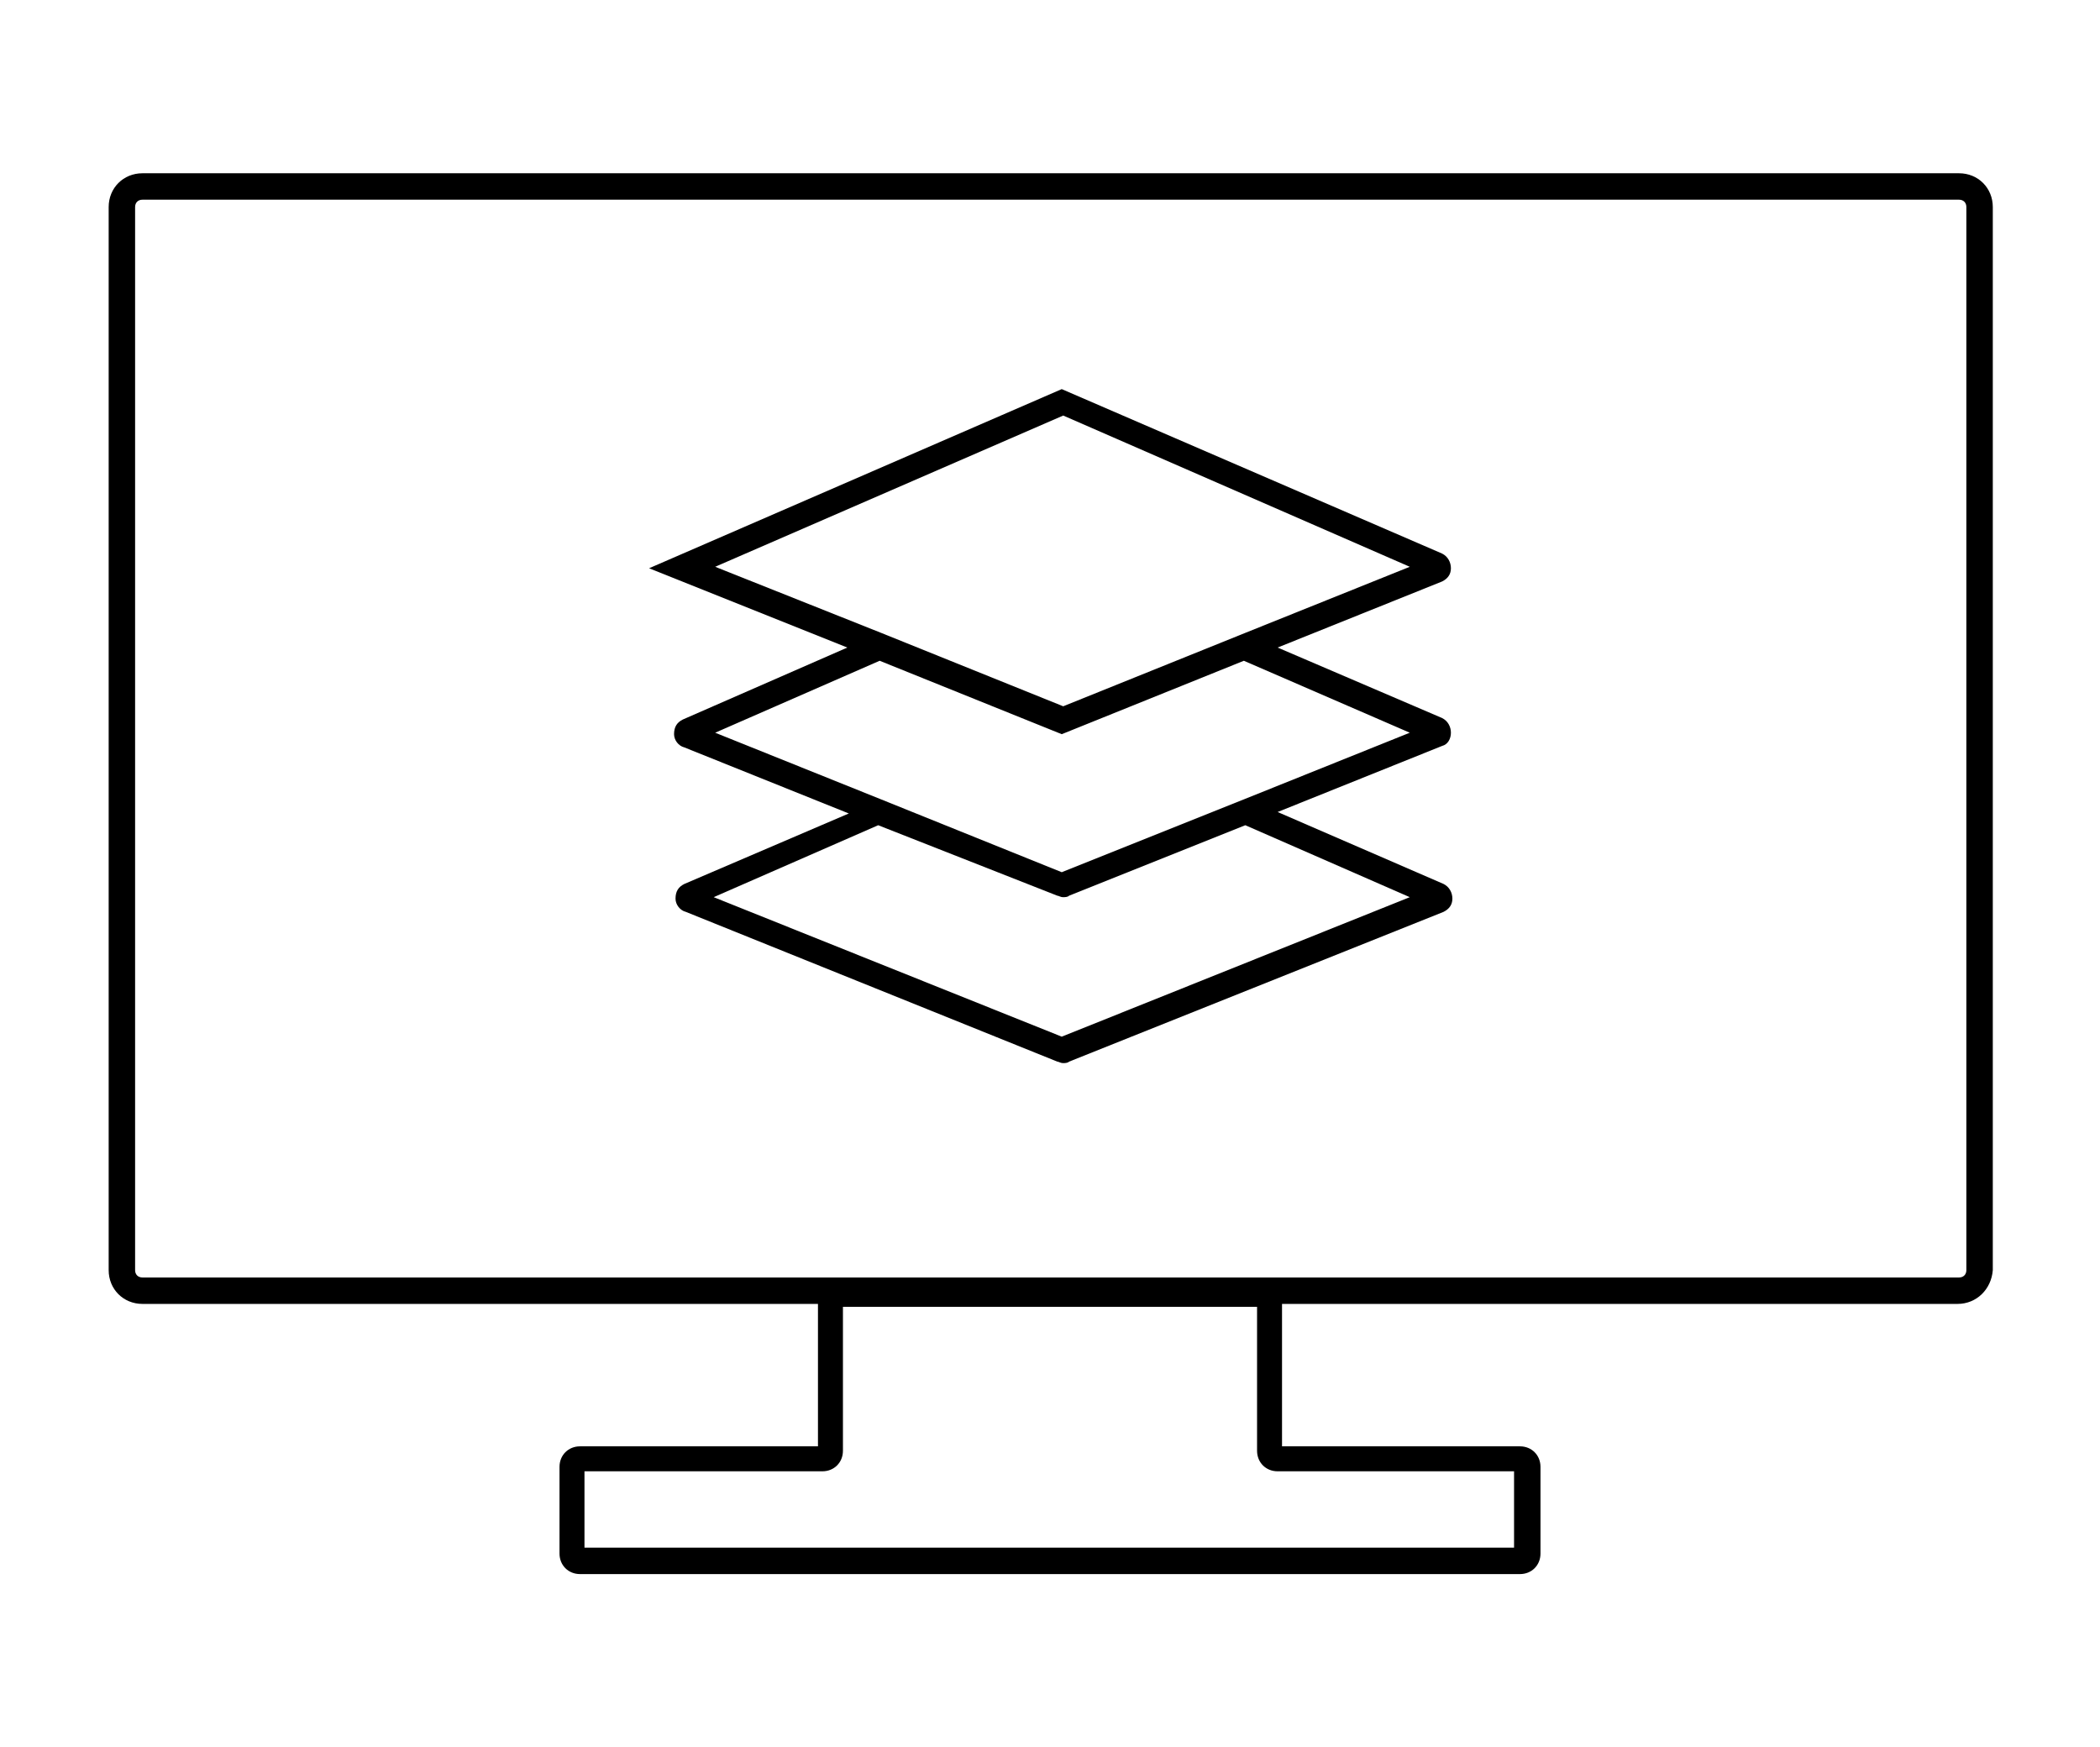
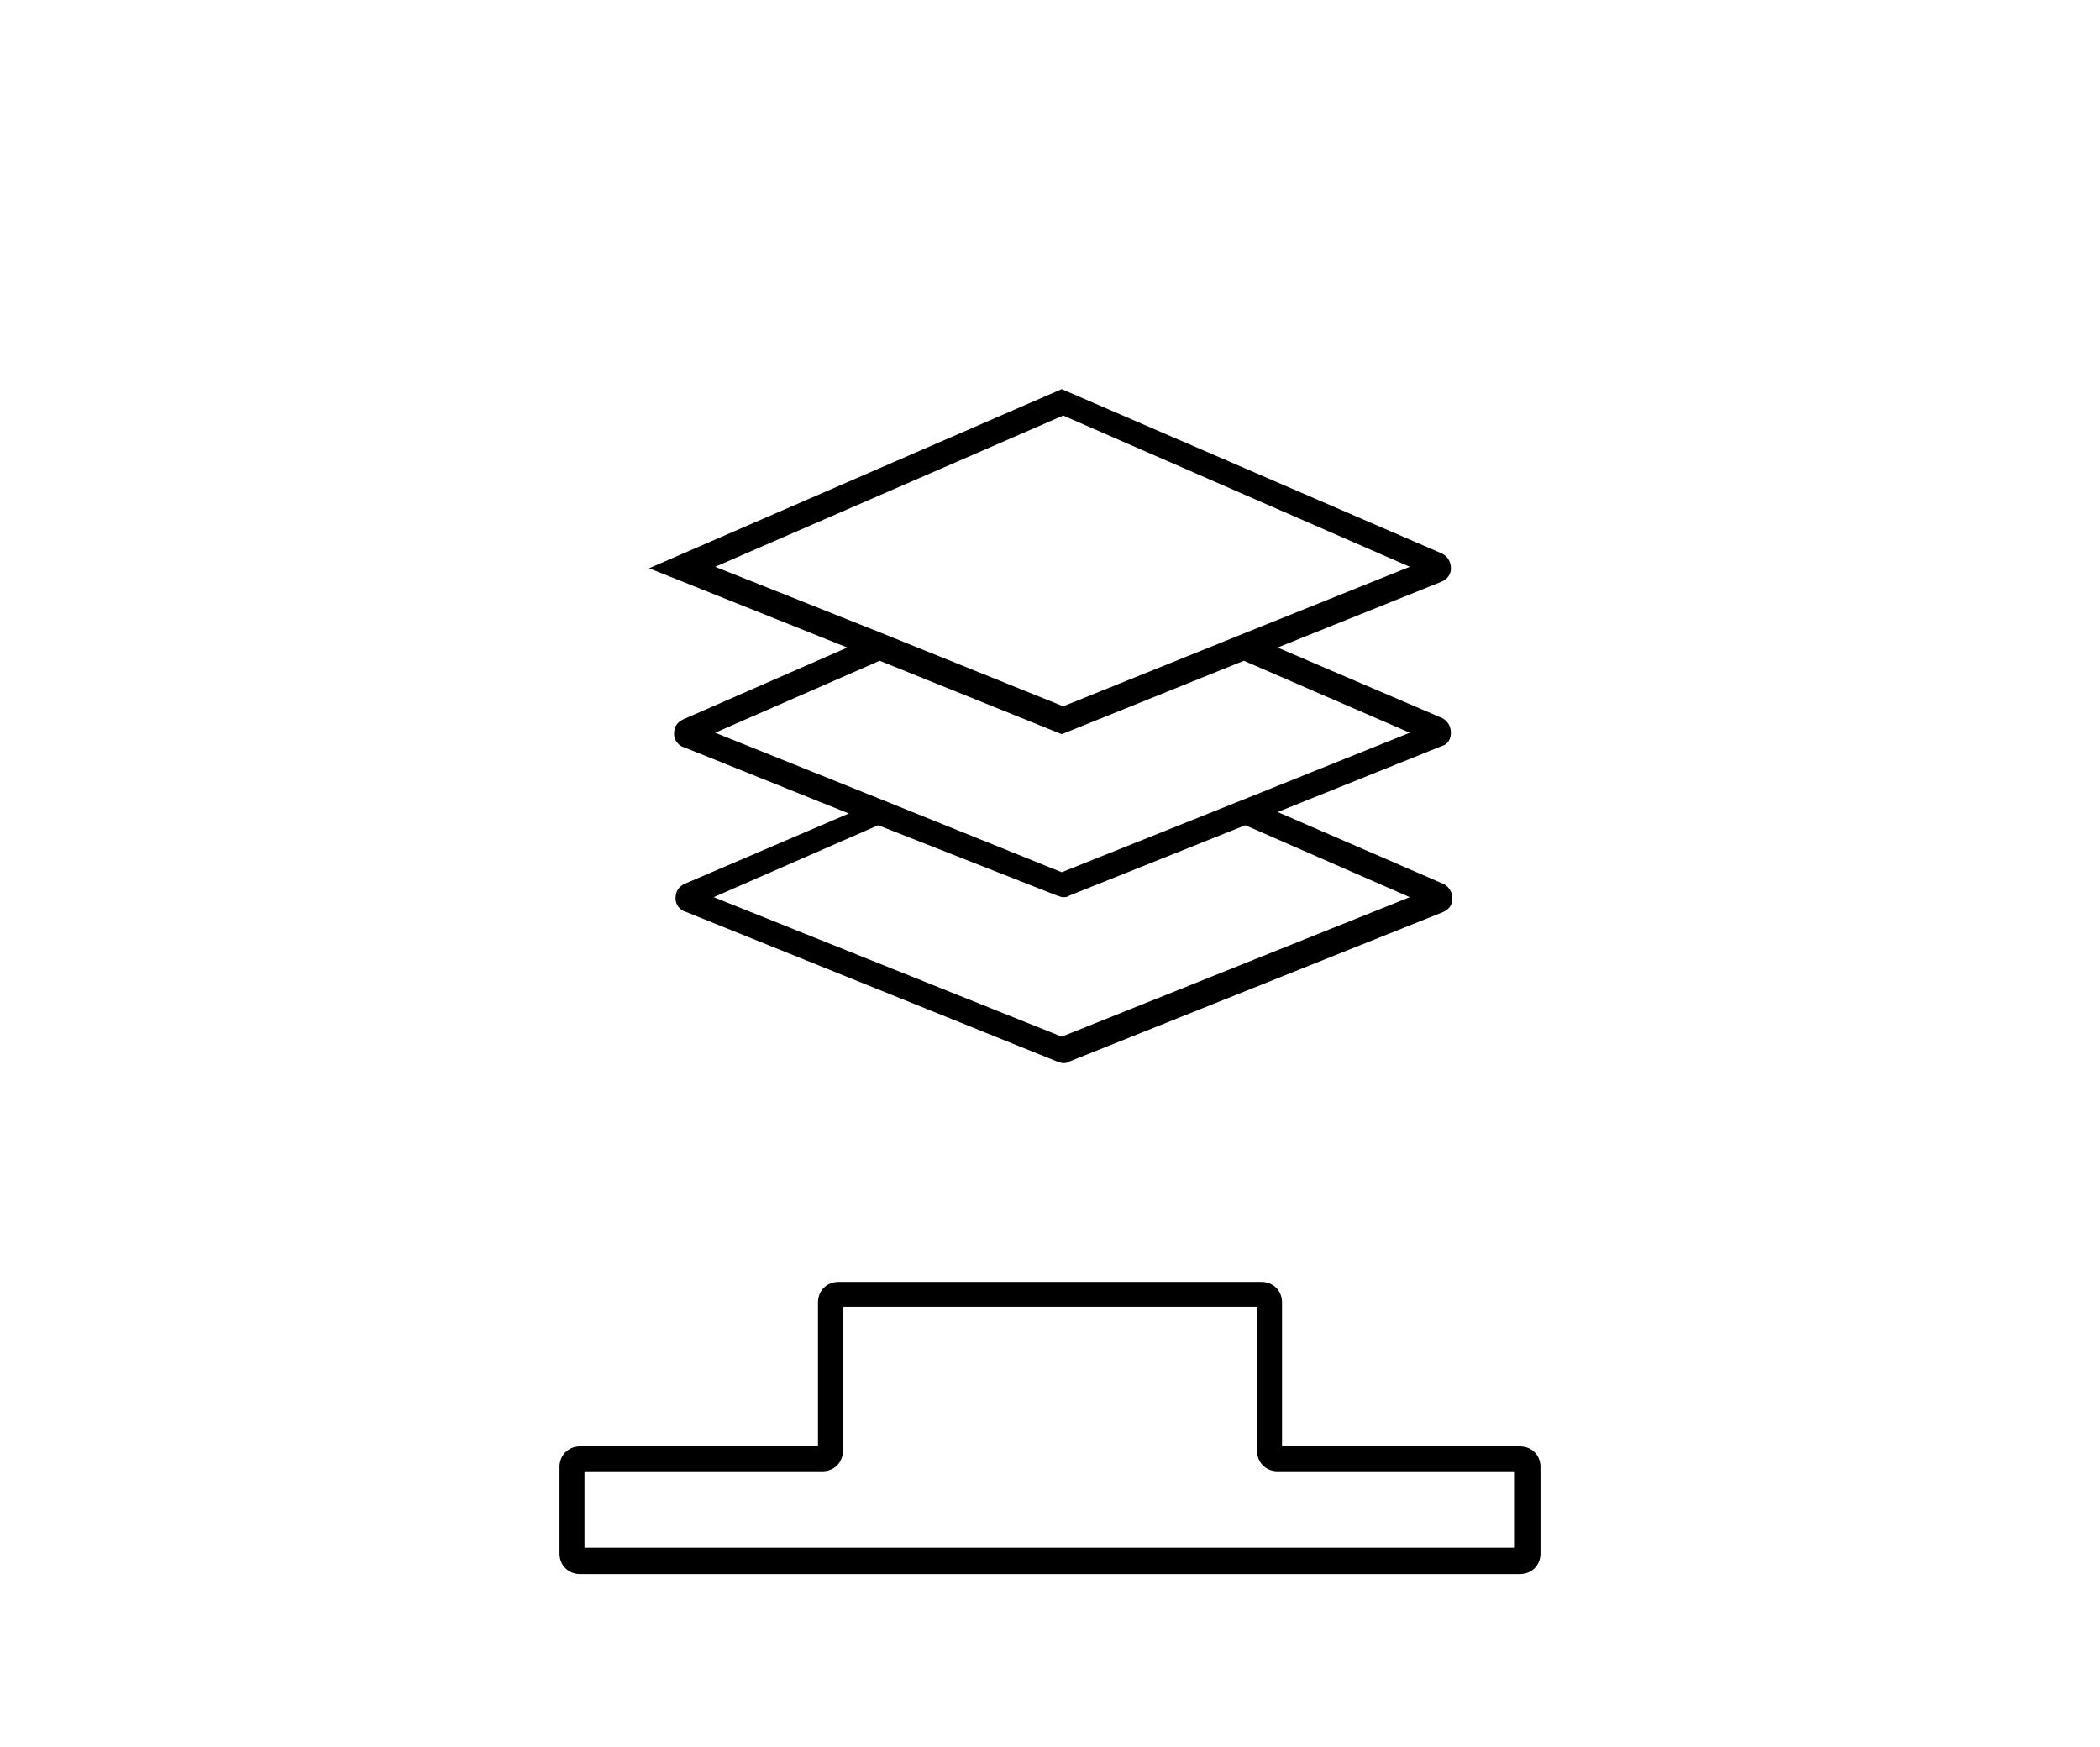
<svg xmlns="http://www.w3.org/2000/svg" id="icon1" viewBox="0 0 143 119">
-   <path class="st0" d="M133.3 88.8H9.7c-1.3 0-2.3-1-2.3-2.3V14.1c0-1.3 1-2.3 2.3-2.3h123.7c1.3 0 2.3 1 2.3 2.3v72.4c-.1 1.3-1.1 2.3-2.4 2.3zM9.7 13.6c-.3 0-.5.2-.5.5v72.4c0 .3.2.5.5.5h123.7c.3 0 .5-.2.5-.5V14.1c0-.3-.2-.5-.5-.5H9.7z" />
  <path class="st0" d="M103.5 107.2h-64c-.8 0-1.4-.6-1.4-1.4v-5.9c0-.8.6-1.4 1.4-1.4h16.2v-9.8c0-.8.6-1.4 1.4-1.4h28.8c.8 0 1.4.6 1.4 1.4v9.8h16.2c.8 0 1.4.6 1.4 1.4v5.9c0 .8-.6 1.4-1.4 1.4zm-63.7-1.8h63.3v-5.2H87c-.8 0-1.4-.6-1.4-1.4V89H57.4v9.8c0 .8-.6 1.4-1.4 1.4H39.8v5.2zM98.8 49.9c0-.4-.2-.8-.6-1L87 44.1l11.2-4.5c.4-.2.6-.5.6-.9s-.2-.8-.6-1L72.3 26.5 44.2 38.7l13.5 5.4L46.5 49c-.4.2-.6.5-.6 1 0 .4.3.8.7.9l11.2 4.5-11.2 4.8c-.4.2-.6.5-.6 1 0 .4.3.8.7.9L72 72.3c.1 0 .2.1.4.1.1 0 .3 0 .4-.1l25.5-10.2c.4-.2.6-.5.6-.9s-.2-.8-.6-1L87 55.3l11.2-4.5c.4-.1.6-.5.6-.9zM48.7 38.6l23.7-10.3L96 38.6l-11.2 4.5-12.4 5-12.4-5-11.3-4.5zM96 61.1l-23.7 9.5-23.7-9.5 11.2-4.9L72 61c.1 0 .2.1.4.1.1 0 .3 0 .4-.1l12-4.8L96 61.1zm-11.2-6.7l-12.5 5-12.4-5-11.2-4.5L59.9 45l12.4 5 12.4-5L96 49.9l-11.2 4.5z" />
</svg>